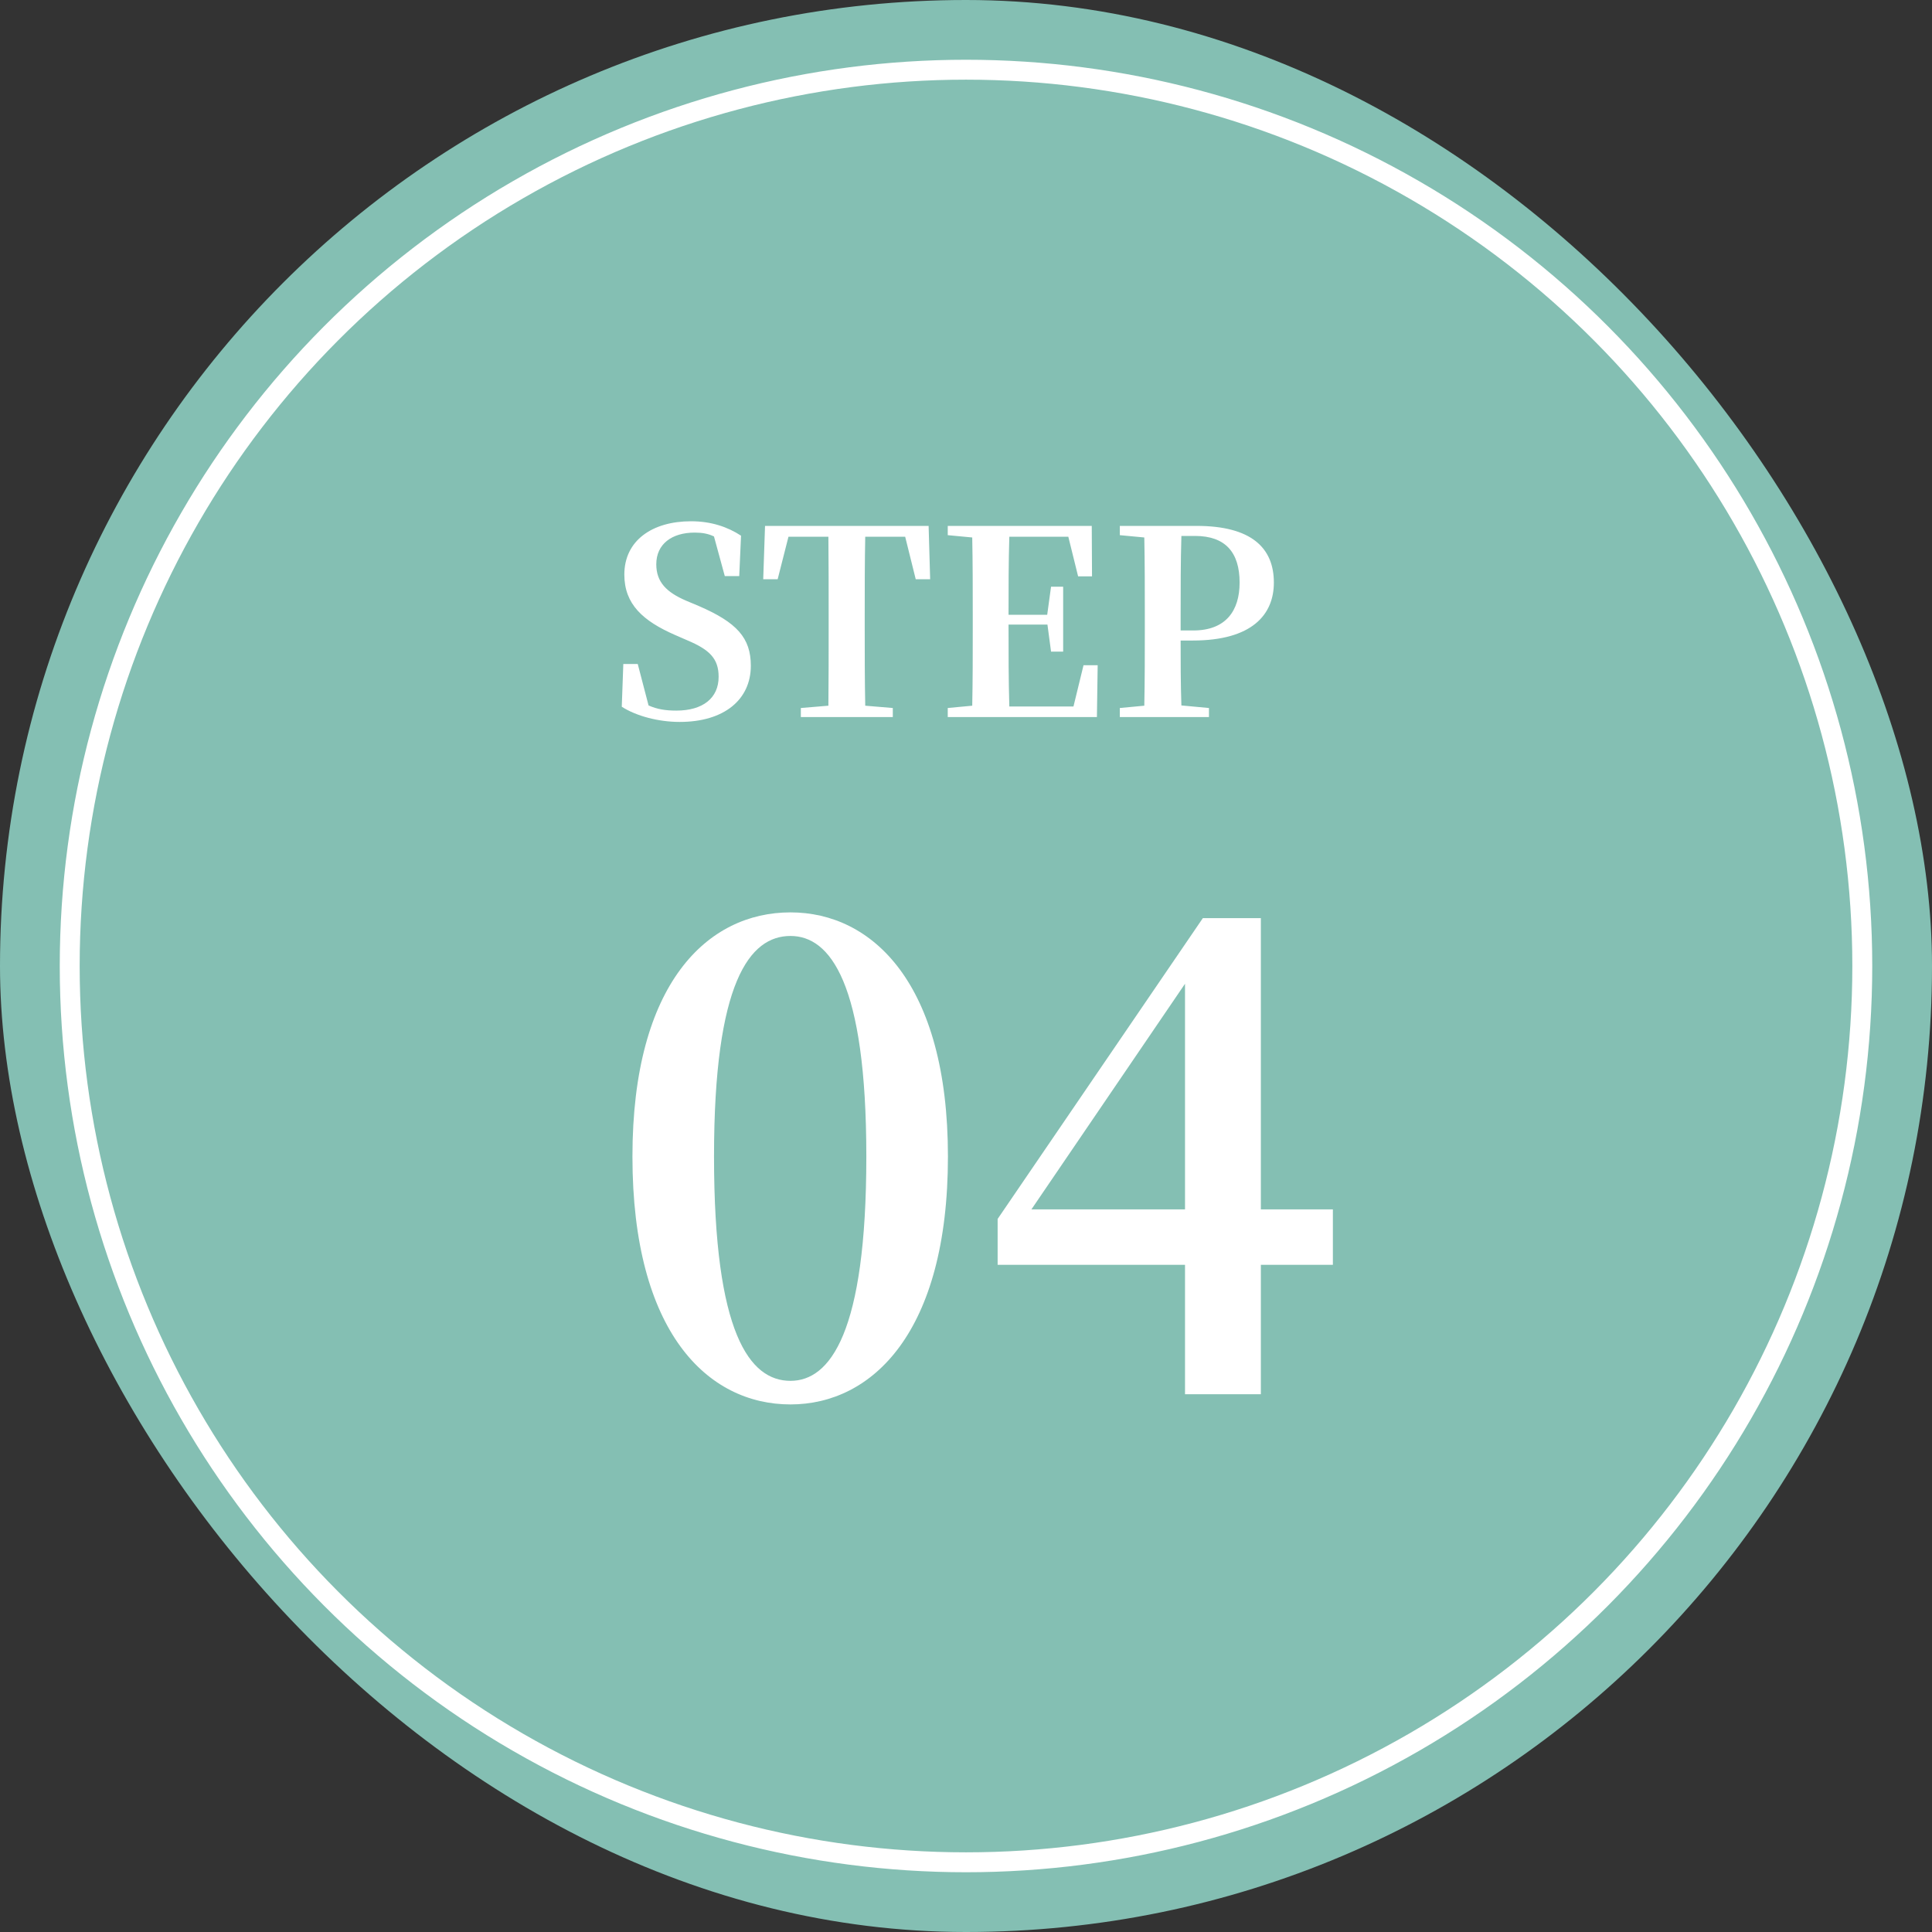
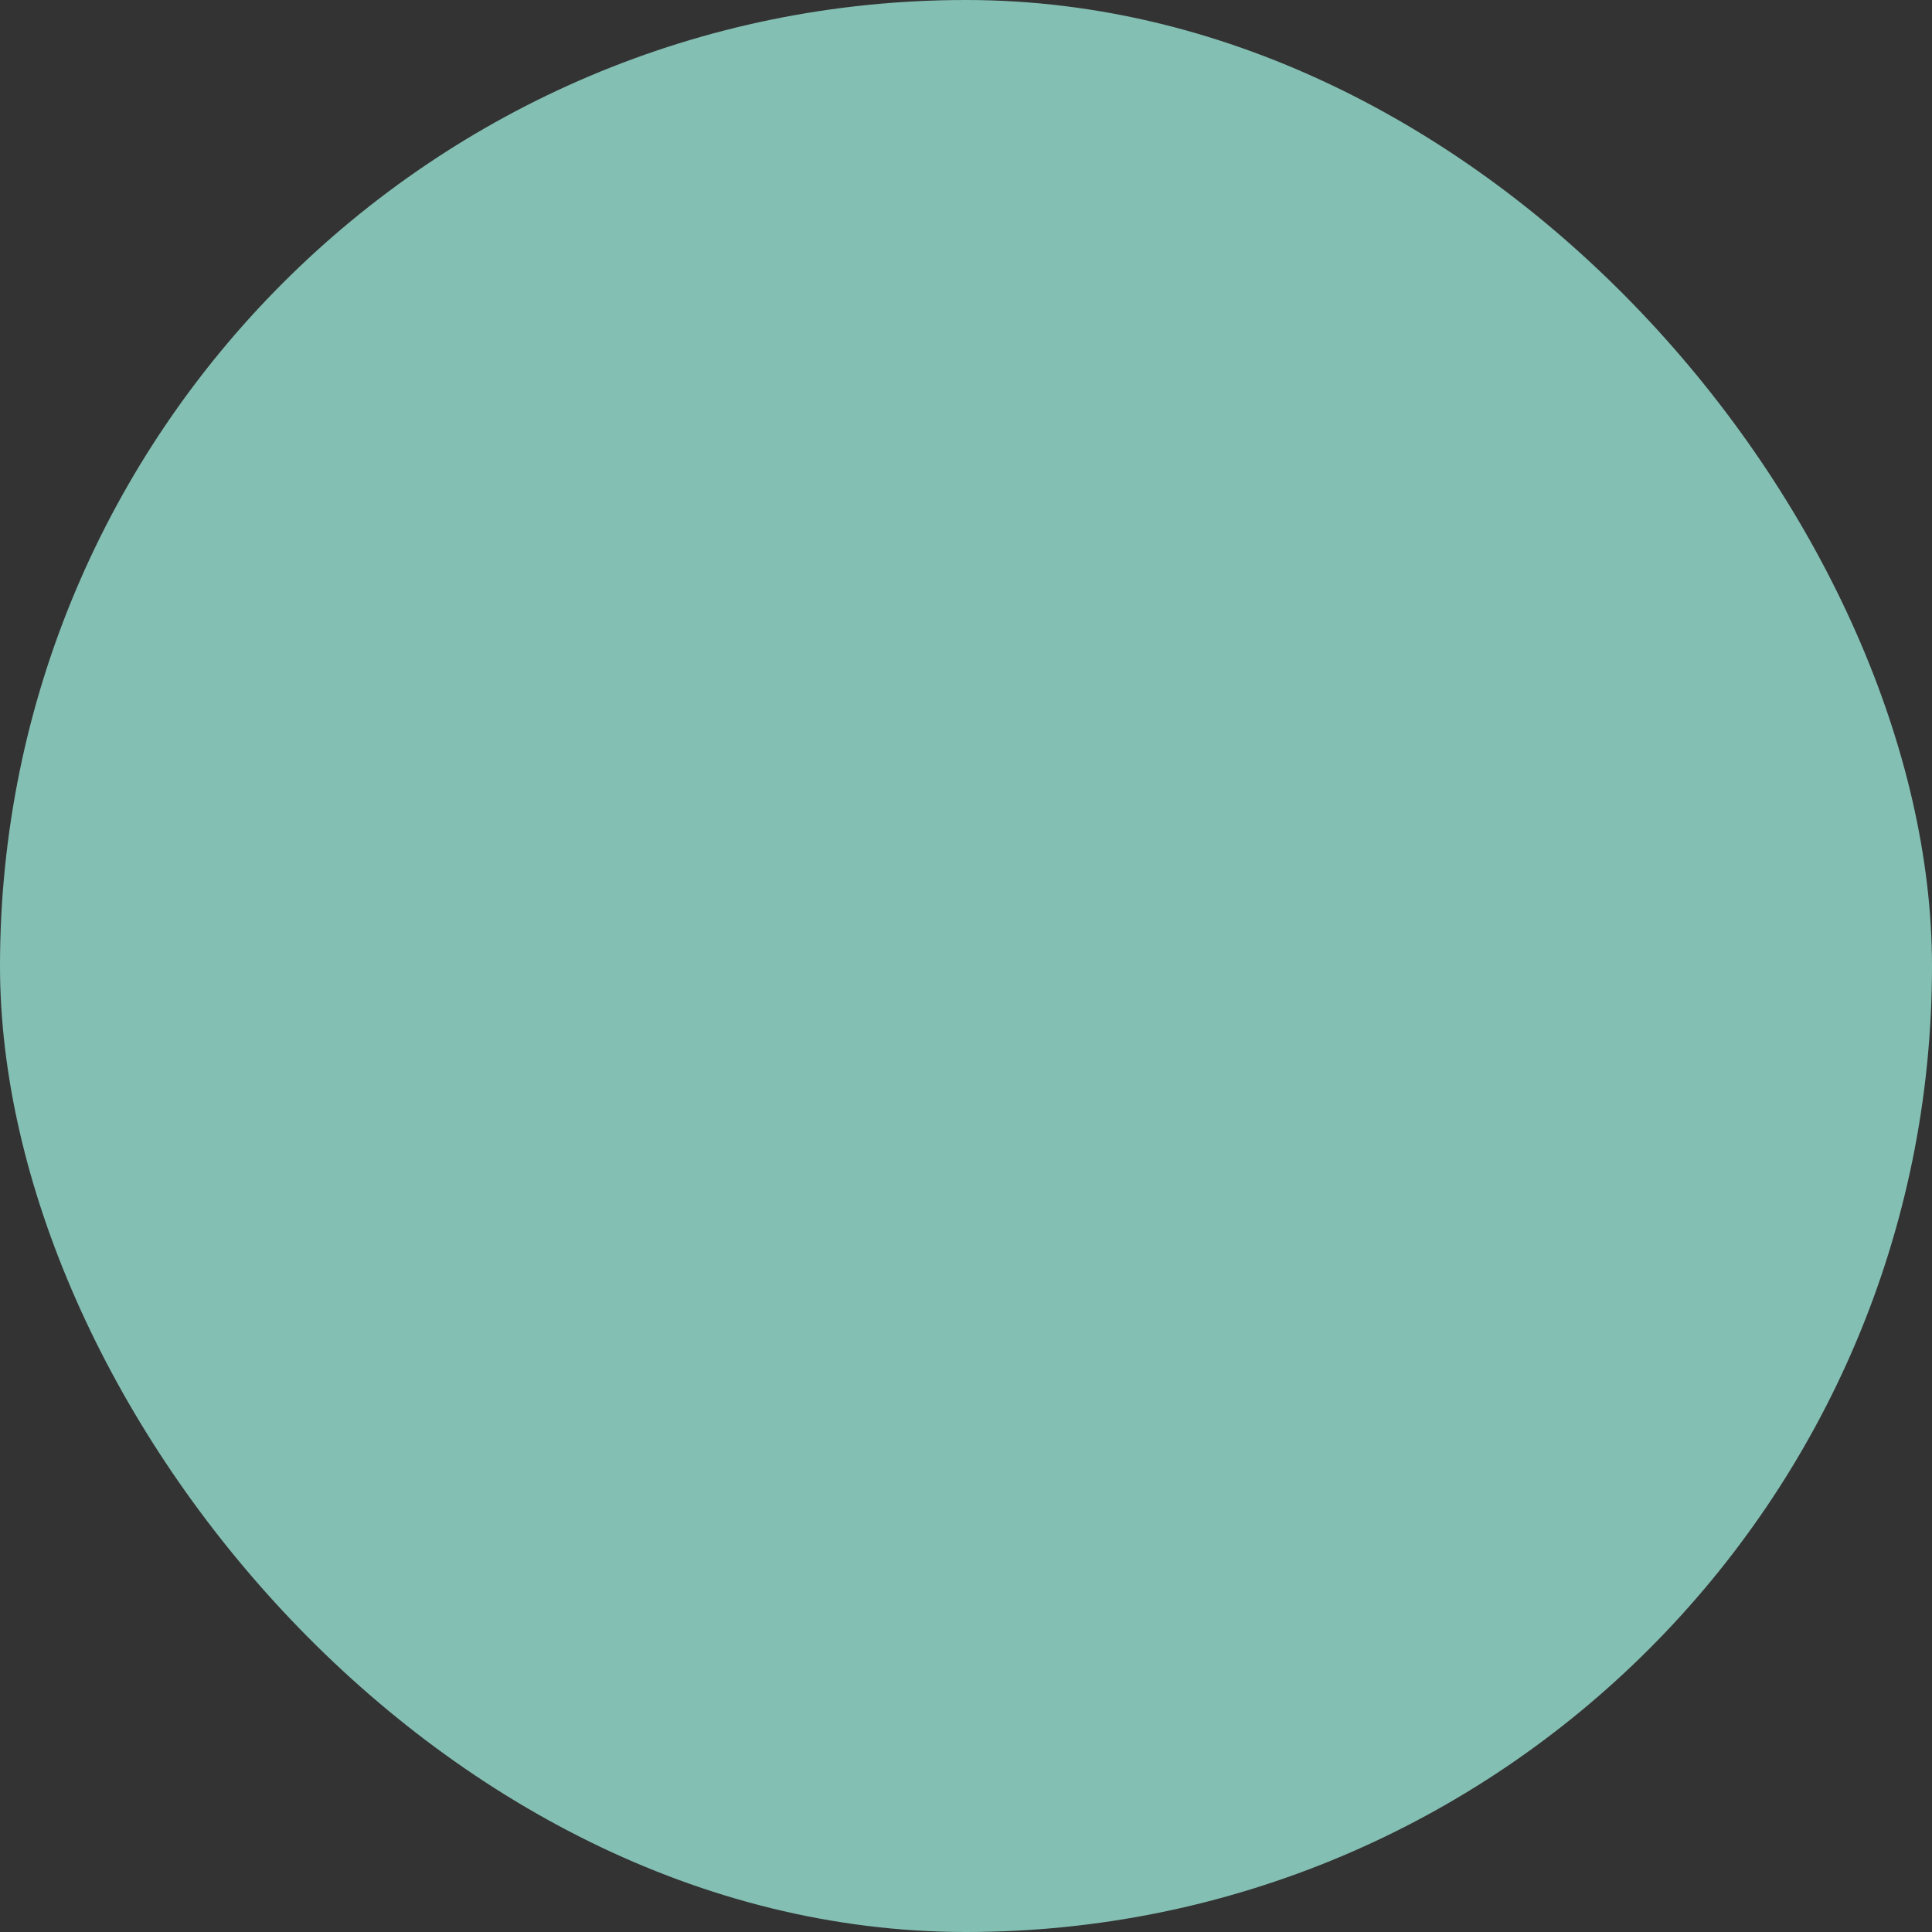
<svg xmlns="http://www.w3.org/2000/svg" width="97" height="97" viewBox="0 0 97 97" fill="none">
  <rect x="0" y="0" width="97" height="97" fill="#333333" stroke="none" />
  <rect width="97" height="97" rx="48.5" fill="#84BFB3" />
-   <path d="M34.437 30.154L35.084 30.426C36.998 31.253 37.697 32.029 37.697 33.426C37.697 35.12 36.364 36.246 34.127 36.246C33.053 36.246 31.941 35.948 31.217 35.483L31.295 33.336H32.019L32.562 35.418C33.002 35.612 33.416 35.677 33.959 35.677C35.278 35.677 36.08 35.056 36.08 33.982C36.08 33.077 35.64 32.624 34.502 32.146L33.907 31.887C32.278 31.176 31.346 30.335 31.346 28.848C31.346 27.141 32.743 26.171 34.696 26.171C35.705 26.171 36.533 26.455 37.205 26.895L37.115 28.925H36.39L35.847 26.934C35.55 26.791 35.252 26.74 34.877 26.74C33.739 26.74 32.95 27.309 32.95 28.331C32.95 29.236 33.48 29.74 34.437 30.154ZM45.446 26.947H43.441C43.415 28.24 43.415 29.559 43.415 30.891V31.525C43.415 32.818 43.415 34.125 43.441 35.431L44.825 35.547V36H40.208V35.547L41.591 35.431C41.604 34.151 41.604 32.844 41.604 31.525V30.891C41.604 29.585 41.604 28.253 41.591 26.947H39.587L39.044 29.081H38.319L38.41 26.404H46.623L46.7 29.081H45.976L45.446 26.947ZM54.4 33.4H55.111L55.073 36H47.584V35.547L48.813 35.431C48.839 34.151 48.839 32.844 48.839 31.525V30.891C48.839 29.598 48.839 28.292 48.813 26.985L47.584 26.869V26.404H54.814L54.827 28.938H54.129L53.637 26.947H50.675C50.636 28.214 50.636 29.508 50.636 30.866H52.577L52.77 29.456H53.378V32.715H52.77L52.589 31.357H50.636C50.636 32.818 50.636 34.151 50.675 35.47H53.896L54.4 33.4ZM60 26.908H59.314C59.276 28.214 59.276 29.546 59.276 30.891V31.654H59.909C61.539 31.654 62.237 30.672 62.237 29.249C62.237 27.723 61.513 26.908 60 26.908ZM59.883 32.159H59.276C59.276 33.168 59.276 34.28 59.314 35.418L60.698 35.547V36H56.223V35.547L57.452 35.431C57.478 34.151 57.478 32.844 57.478 31.525V30.891C57.478 29.598 57.478 28.292 57.452 26.985L56.223 26.869V26.404H60.077C62.806 26.404 63.957 27.49 63.957 29.249C63.957 30.852 62.871 32.159 59.883 32.159Z" fill="white" />
-   <path d="M35.849 58.064C35.849 66.96 37.641 69.328 39.688 69.328C41.672 69.328 43.496 66.928 43.496 58.064C43.496 49.328 41.672 46.992 39.688 46.992C37.641 46.992 35.849 49.296 35.849 58.064ZM39.688 45.808C43.785 45.808 47.593 49.36 47.593 58.064C47.593 66.896 43.785 70.512 39.688 70.512C35.529 70.512 31.753 66.896 31.753 58.064C31.753 49.36 35.529 45.808 39.688 45.808ZM51.784 60.72H59.496V49.392L51.784 60.72ZM66.92 60.72V63.504H63.304V70H59.496V63.504H50.088V61.2L60.392 46.096H63.304V60.72H66.92Z" fill="white" />
-   <circle cx="48.5" cy="48.5" r="45" stroke="white" />
</svg>